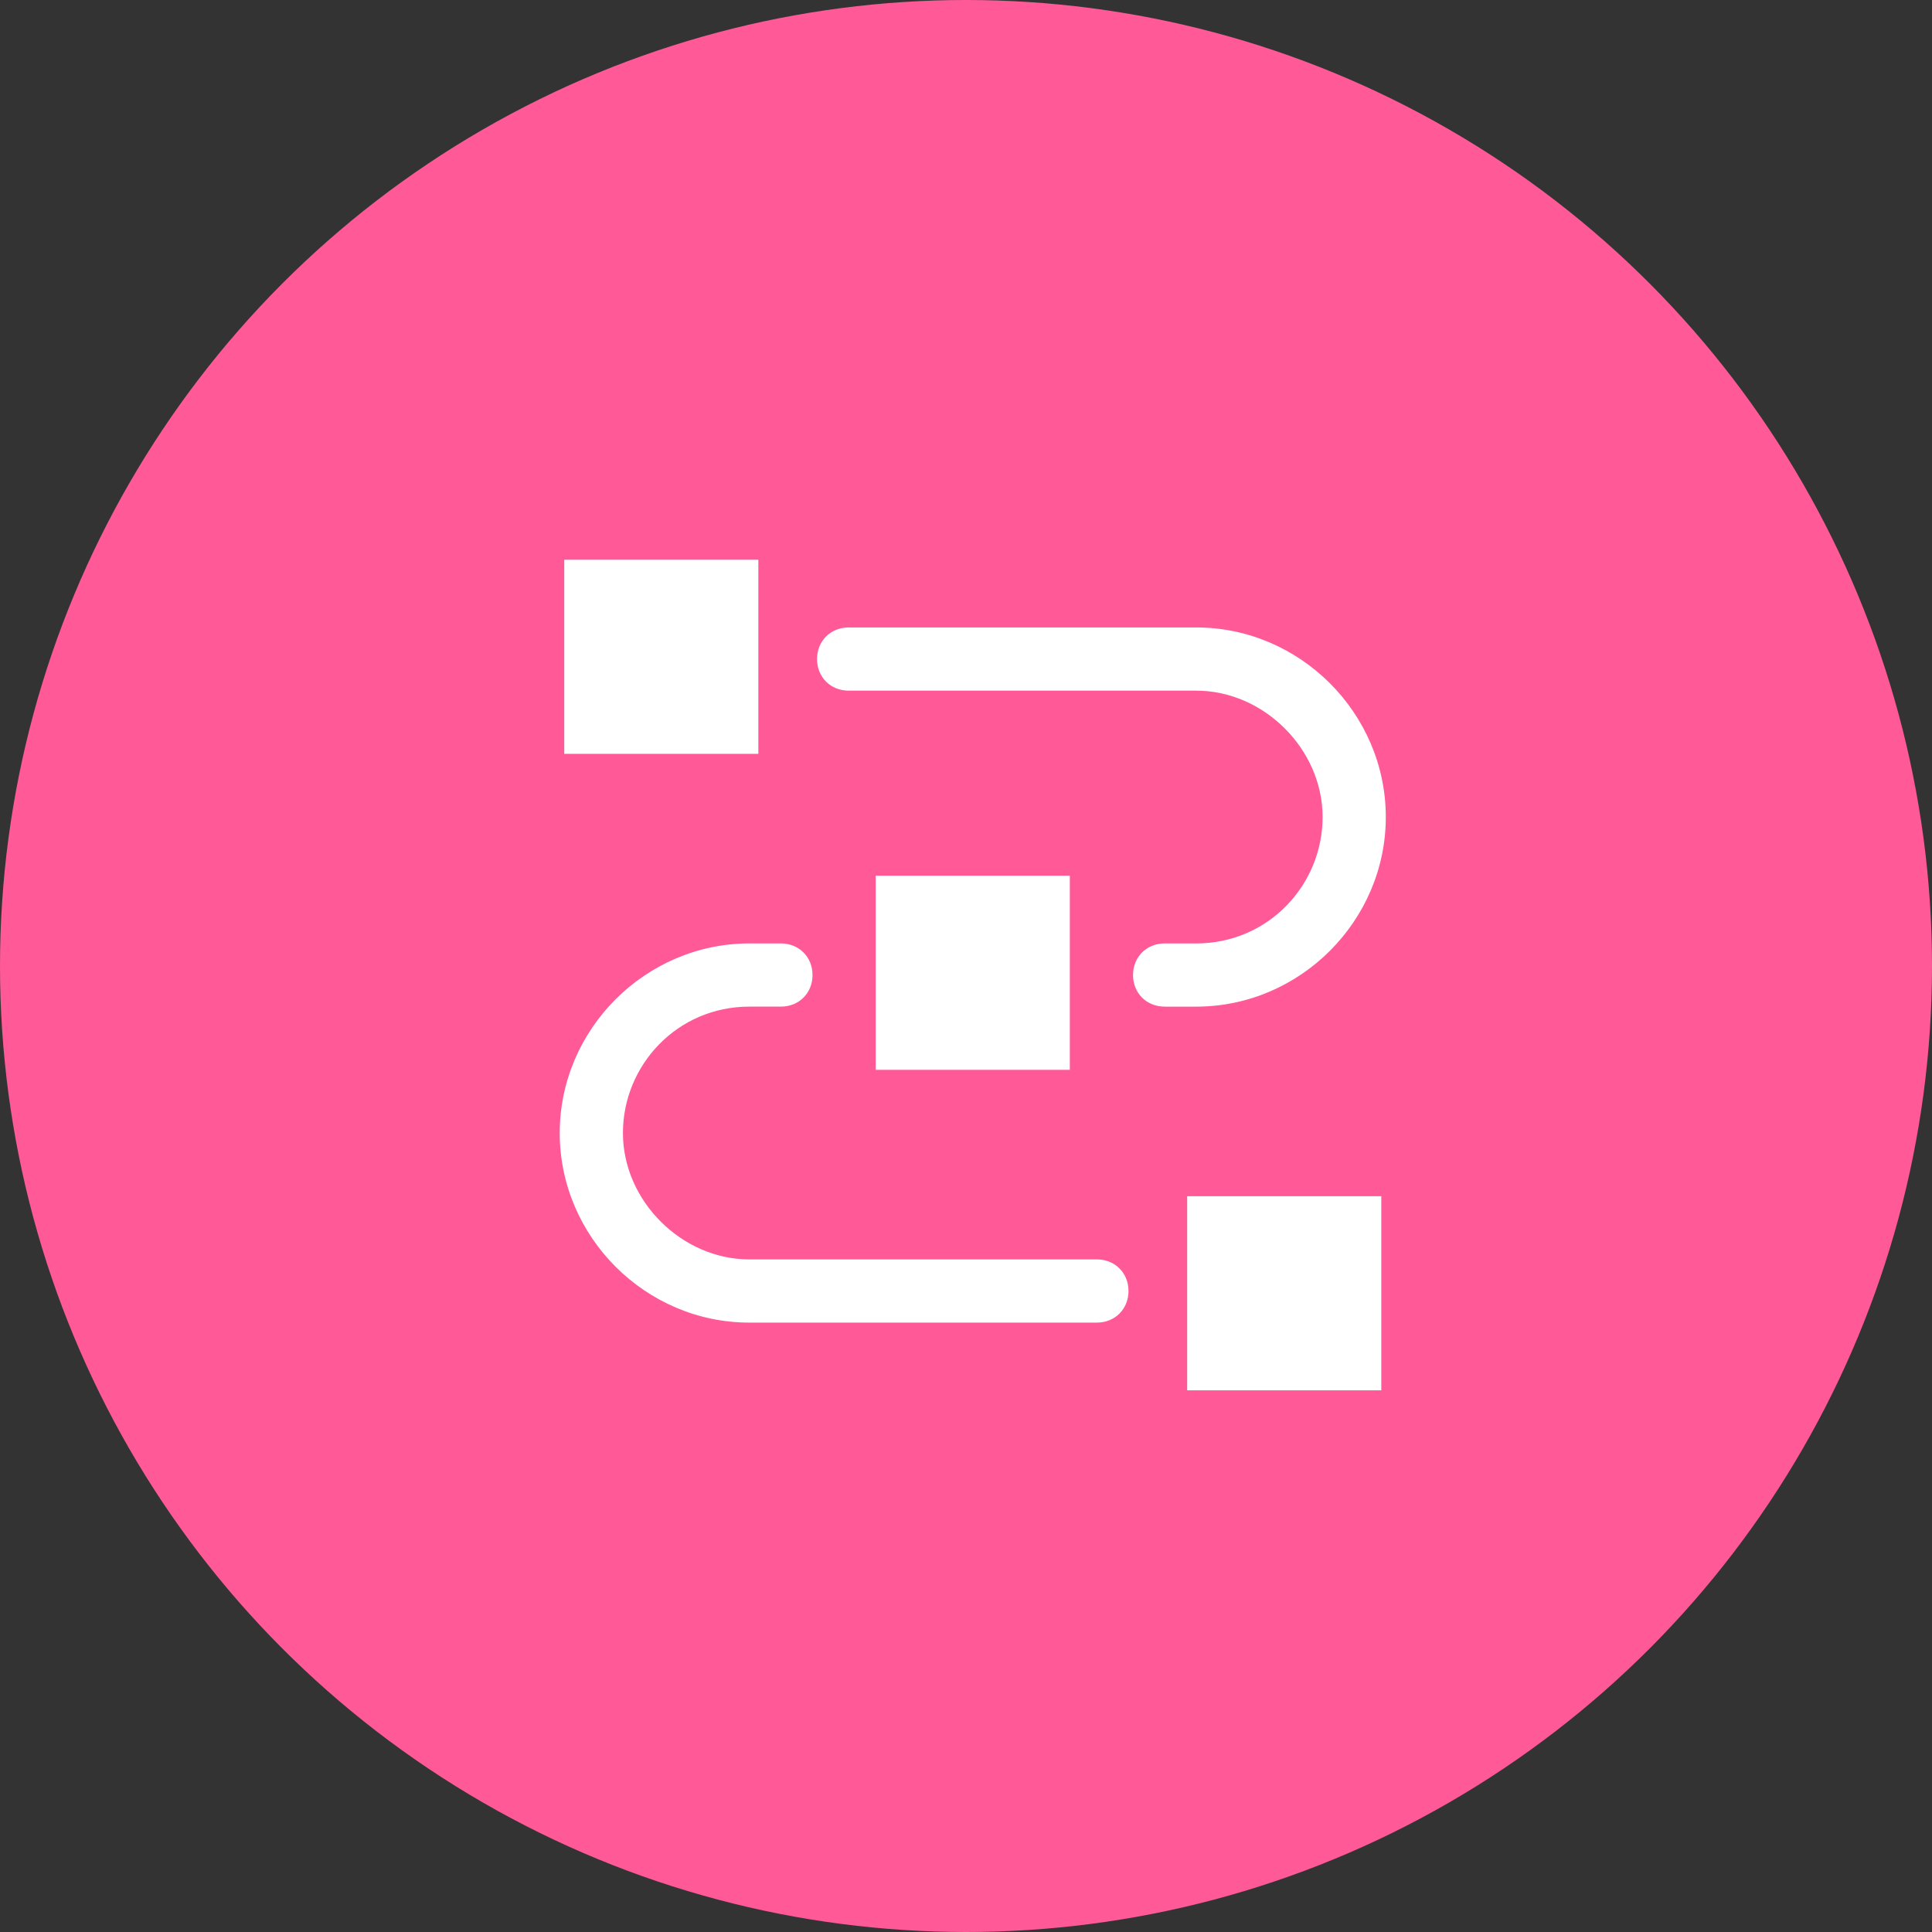
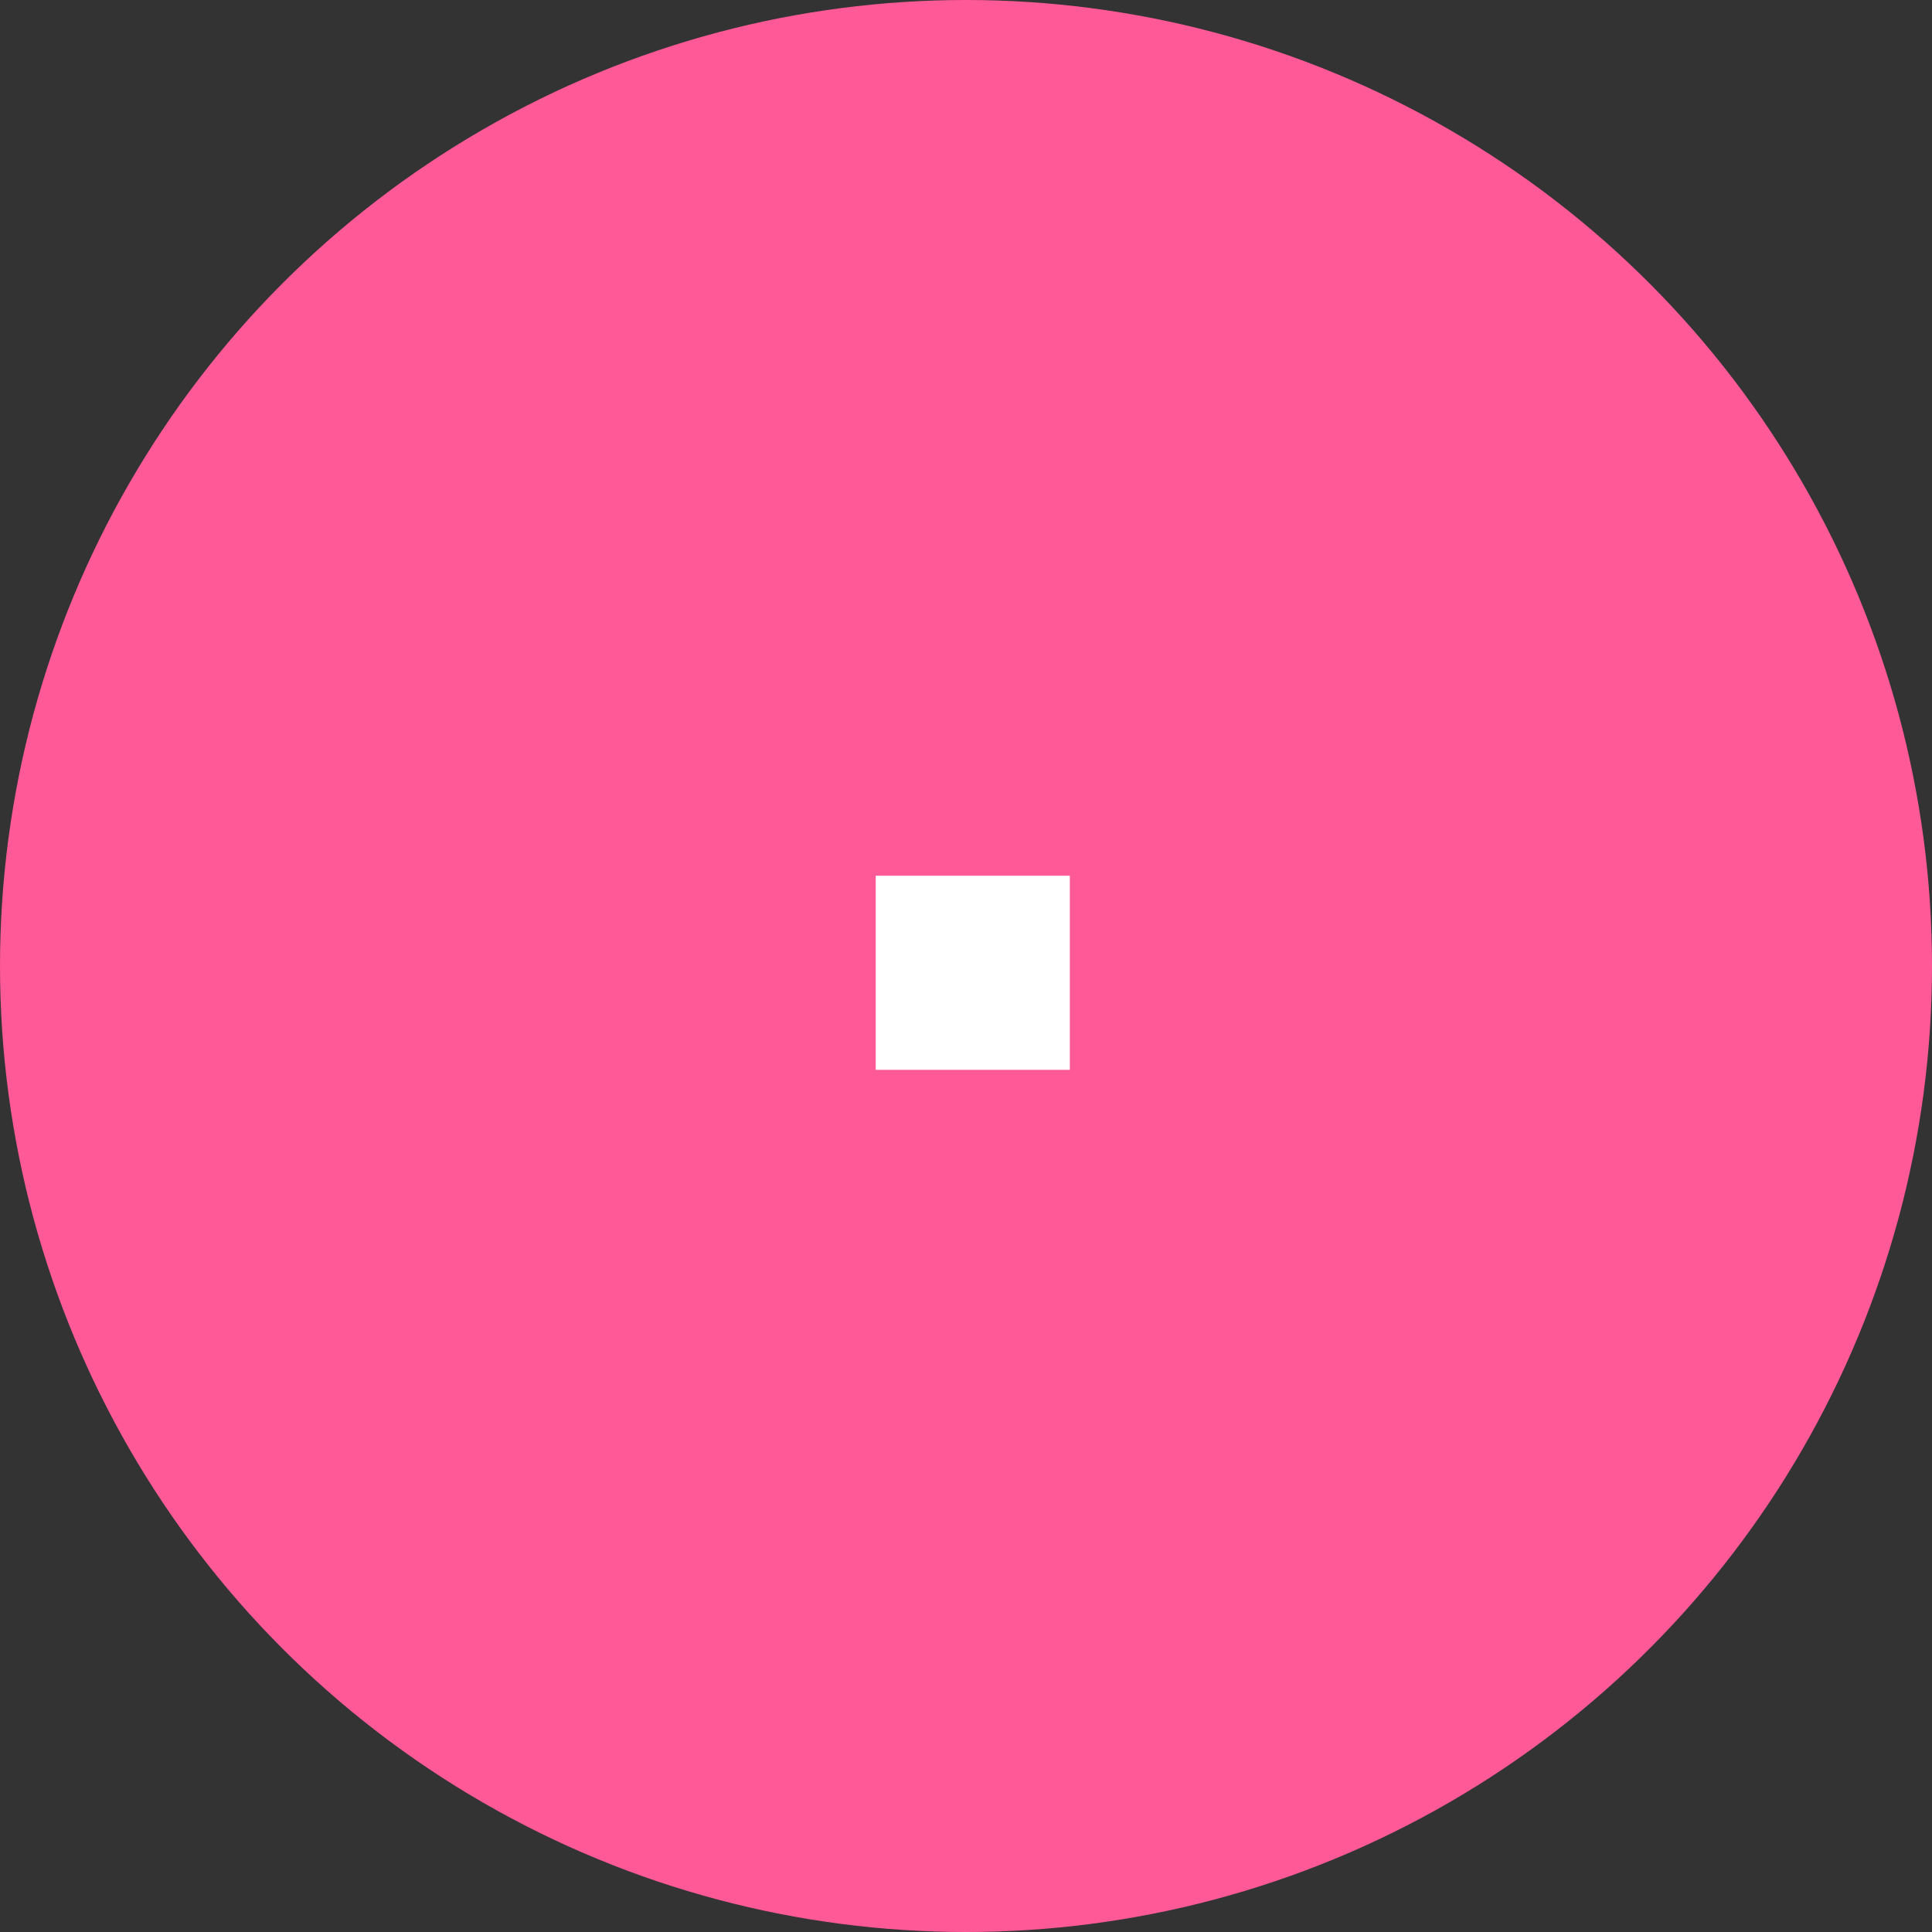
<svg xmlns="http://www.w3.org/2000/svg" version="1.1" viewBox="0 0 42.8 42.8">
  <rect x="0" y="0" width="42.8" height="42.8" fill="#333333" stroke="none" />
  <defs>
    <style>
      .cls-1 {
        fill: #ff5998;
      }

      .cls-2 {
        fill: #fff;
      }
    </style>
  </defs>
  <g>
    <g id="Layer_2">
      <g id="Layer_1-2">
        <circle class="cls-1" cx="21.4" cy="21.4" r="21.4" />
-         <rect class="cls-2" x="12.5" y="12.4" width="4.3" height="4.3" />
        <rect class="cls-2" x="19.4" y="19.4" width="4.3" height="4.3" />
-         <path class="cls-2" d="M26.5,22.3h-.7c-.4,0-.7-.3-.7-.7s.3-.7.7-.7h.7c1.6,0,2.8-1.3,2.8-2.8s-1.3-2.8-2.8-2.8h-7.7c-.4,0-.7-.3-.7-.7s.3-.7.7-.7h7.7c2.3,0,4.2,1.9,4.2,4.2s-1.9,4.2-4.2,4.2Z" />
-         <rect class="cls-2" x="26.3" y="26.5" width="4.3" height="4.3" />
-         <path class="cls-2" d="M24.3,29.3h-7.7c-2.3,0-4.2-1.9-4.2-4.2s1.9-4.2,4.2-4.2h.7c.4,0,.7.3.7.7s-.3.7-.7.7h-.7c-1.6,0-2.8,1.3-2.8,2.8s1.3,2.8,2.8,2.8h7.7c.4,0,.7.3.7.7s-.3.7-.7.7Z" />
      </g>
    </g>
  </g>
</svg>